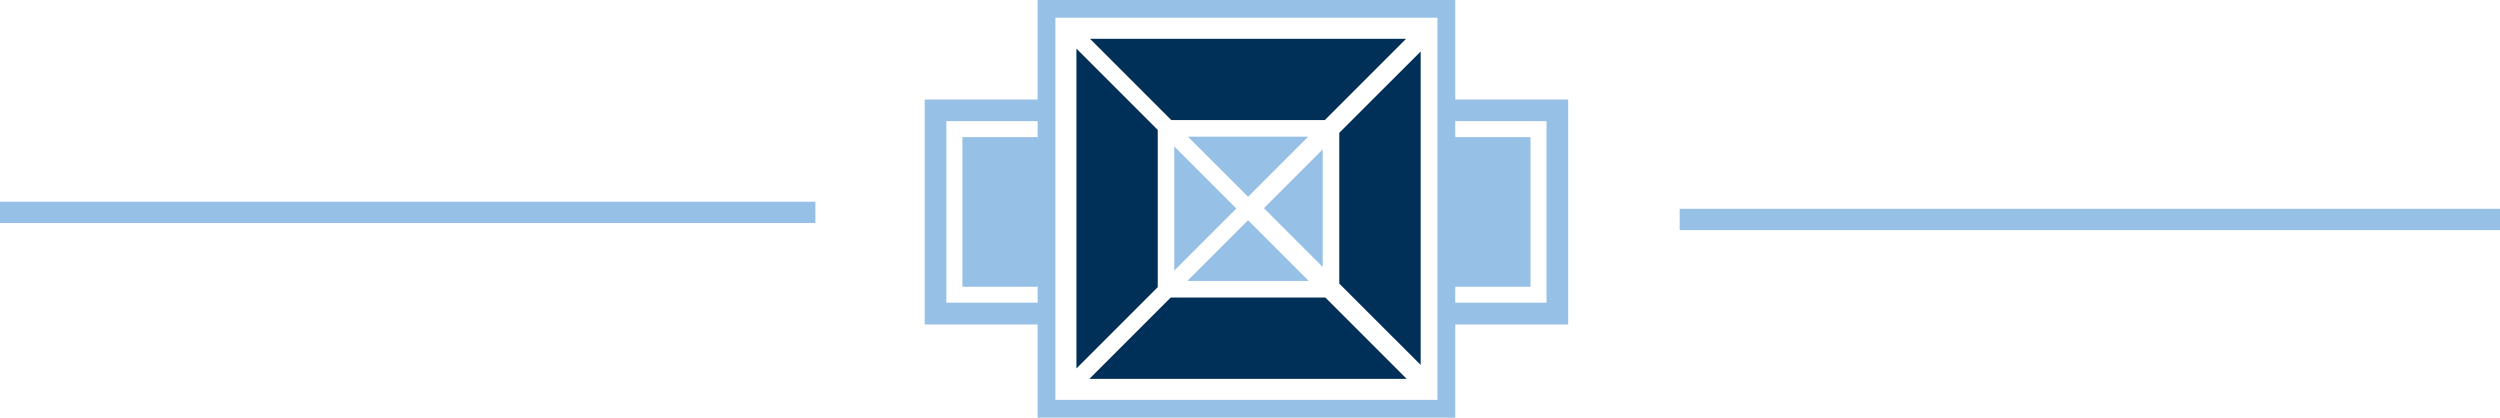
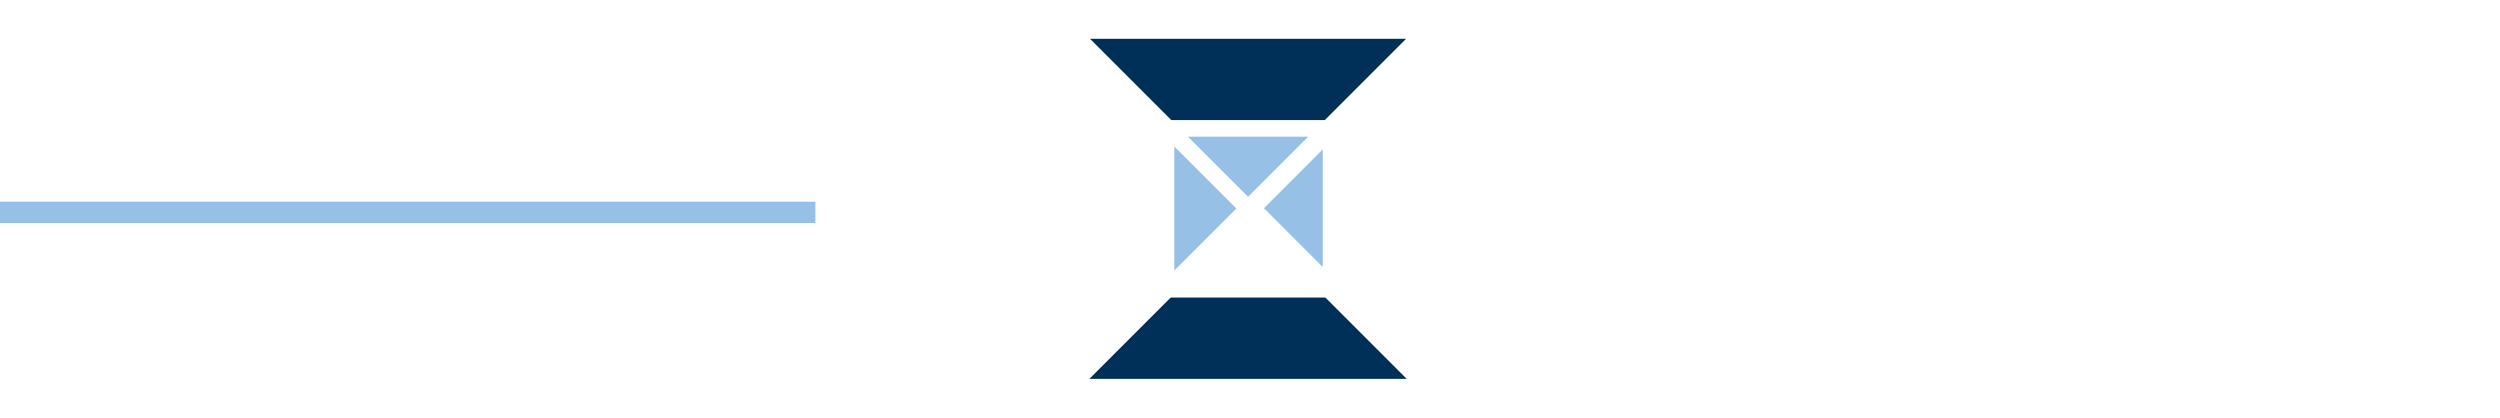
<svg xmlns="http://www.w3.org/2000/svg" id="uuid-0095669b-1aca-44d7-9264-5e878f0bd9b0" data-name="Layer 1" viewBox="0 0 352 58.8">
  <defs>
    <style>
      .uuid-39e7ec74-a19f-4dfc-aecd-fcb854ad4d0d {
        fill: #96c0e6;
      }

      .uuid-318645ed-234f-4f7a-be20-3b175ba29db3 {
        fill: #003057;
      }

      .uuid-97cfe67b-0c6f-4d59-b58d-0bc4db297832 {
        fill: none;
        stroke: #97c0e6;
        stroke-miterlimit: 10;
        stroke-width: 3px;
      }
    </style>
  </defs>
-   <polygon class="uuid-318645ed-234f-4f7a-be20-3b175ba29db3" points="188.57 18.7 188.57 39.93 200.03 51.38 200.03 7.25 188.57 18.7" />
  <polygon class="uuid-39e7ec74-a19f-4dfc-aecd-fcb854ad4d0d" points="186.24 37.6 186.24 21.03 177.96 29.31 186.24 37.6" />
  <g>
    <polygon class="uuid-318645ed-234f-4f7a-be20-3b175ba29db3" points="153.47 5.46 164.92 16.91 186.53 16.91 197.98 5.46 153.47 5.46" />
    <polygon class="uuid-318645ed-234f-4f7a-be20-3b175ba29db3" points="186.61 41.89 164.84 41.89 153.39 53.34 198.06 53.34 186.61 41.89" />
-     <polygon class="uuid-318645ed-234f-4f7a-be20-3b175ba29db3" points="151.56 6.84 151.56 51.88 163.01 40.43 163.01 18.29 151.56 6.84" />
-     <polygon class="uuid-39e7ec74-a19f-4dfc-aecd-fcb854ad4d0d" points="167.17 39.56 184.28 39.56 175.73 31.01 167.17 39.56" />
    <polygon class="uuid-39e7ec74-a19f-4dfc-aecd-fcb854ad4d0d" points="165.34 20.62 165.34 38.1 174.08 29.36 165.34 20.62" />
    <polygon class="uuid-39e7ec74-a19f-4dfc-aecd-fcb854ad4d0d" points="184.2 19.24 167.25 19.24 175.73 27.71 184.2 19.24" />
-     <path class="uuid-39e7ec74-a19f-4dfc-aecd-fcb854ad4d0d" d="M204.9,14.01V0h-58.8v14.01h-15.9v31.67h15.9v13.13h58.8v-13.13h15.9V14.01h-15.9ZM146.1,19.31h-10.59v21.06h10.59v2.25h-12.85v-25.56h12.85v2.25ZM202.39,56.3h-53.79V2.5h53.79v53.8ZM217.75,42.62h-12.85v-2.25h10.6v-21.06h-10.6v-2.25h12.85v25.56Z" />
  </g>
  <line class="uuid-97cfe67b-0c6f-4d59-b58d-0bc4db297832" y1="29.9" x2="114.81" y2="29.9" />
-   <line class="uuid-97cfe67b-0c6f-4d59-b58d-0bc4db297832" x1="236.5" y1="30.9" x2="352" y2="30.9" />
</svg>